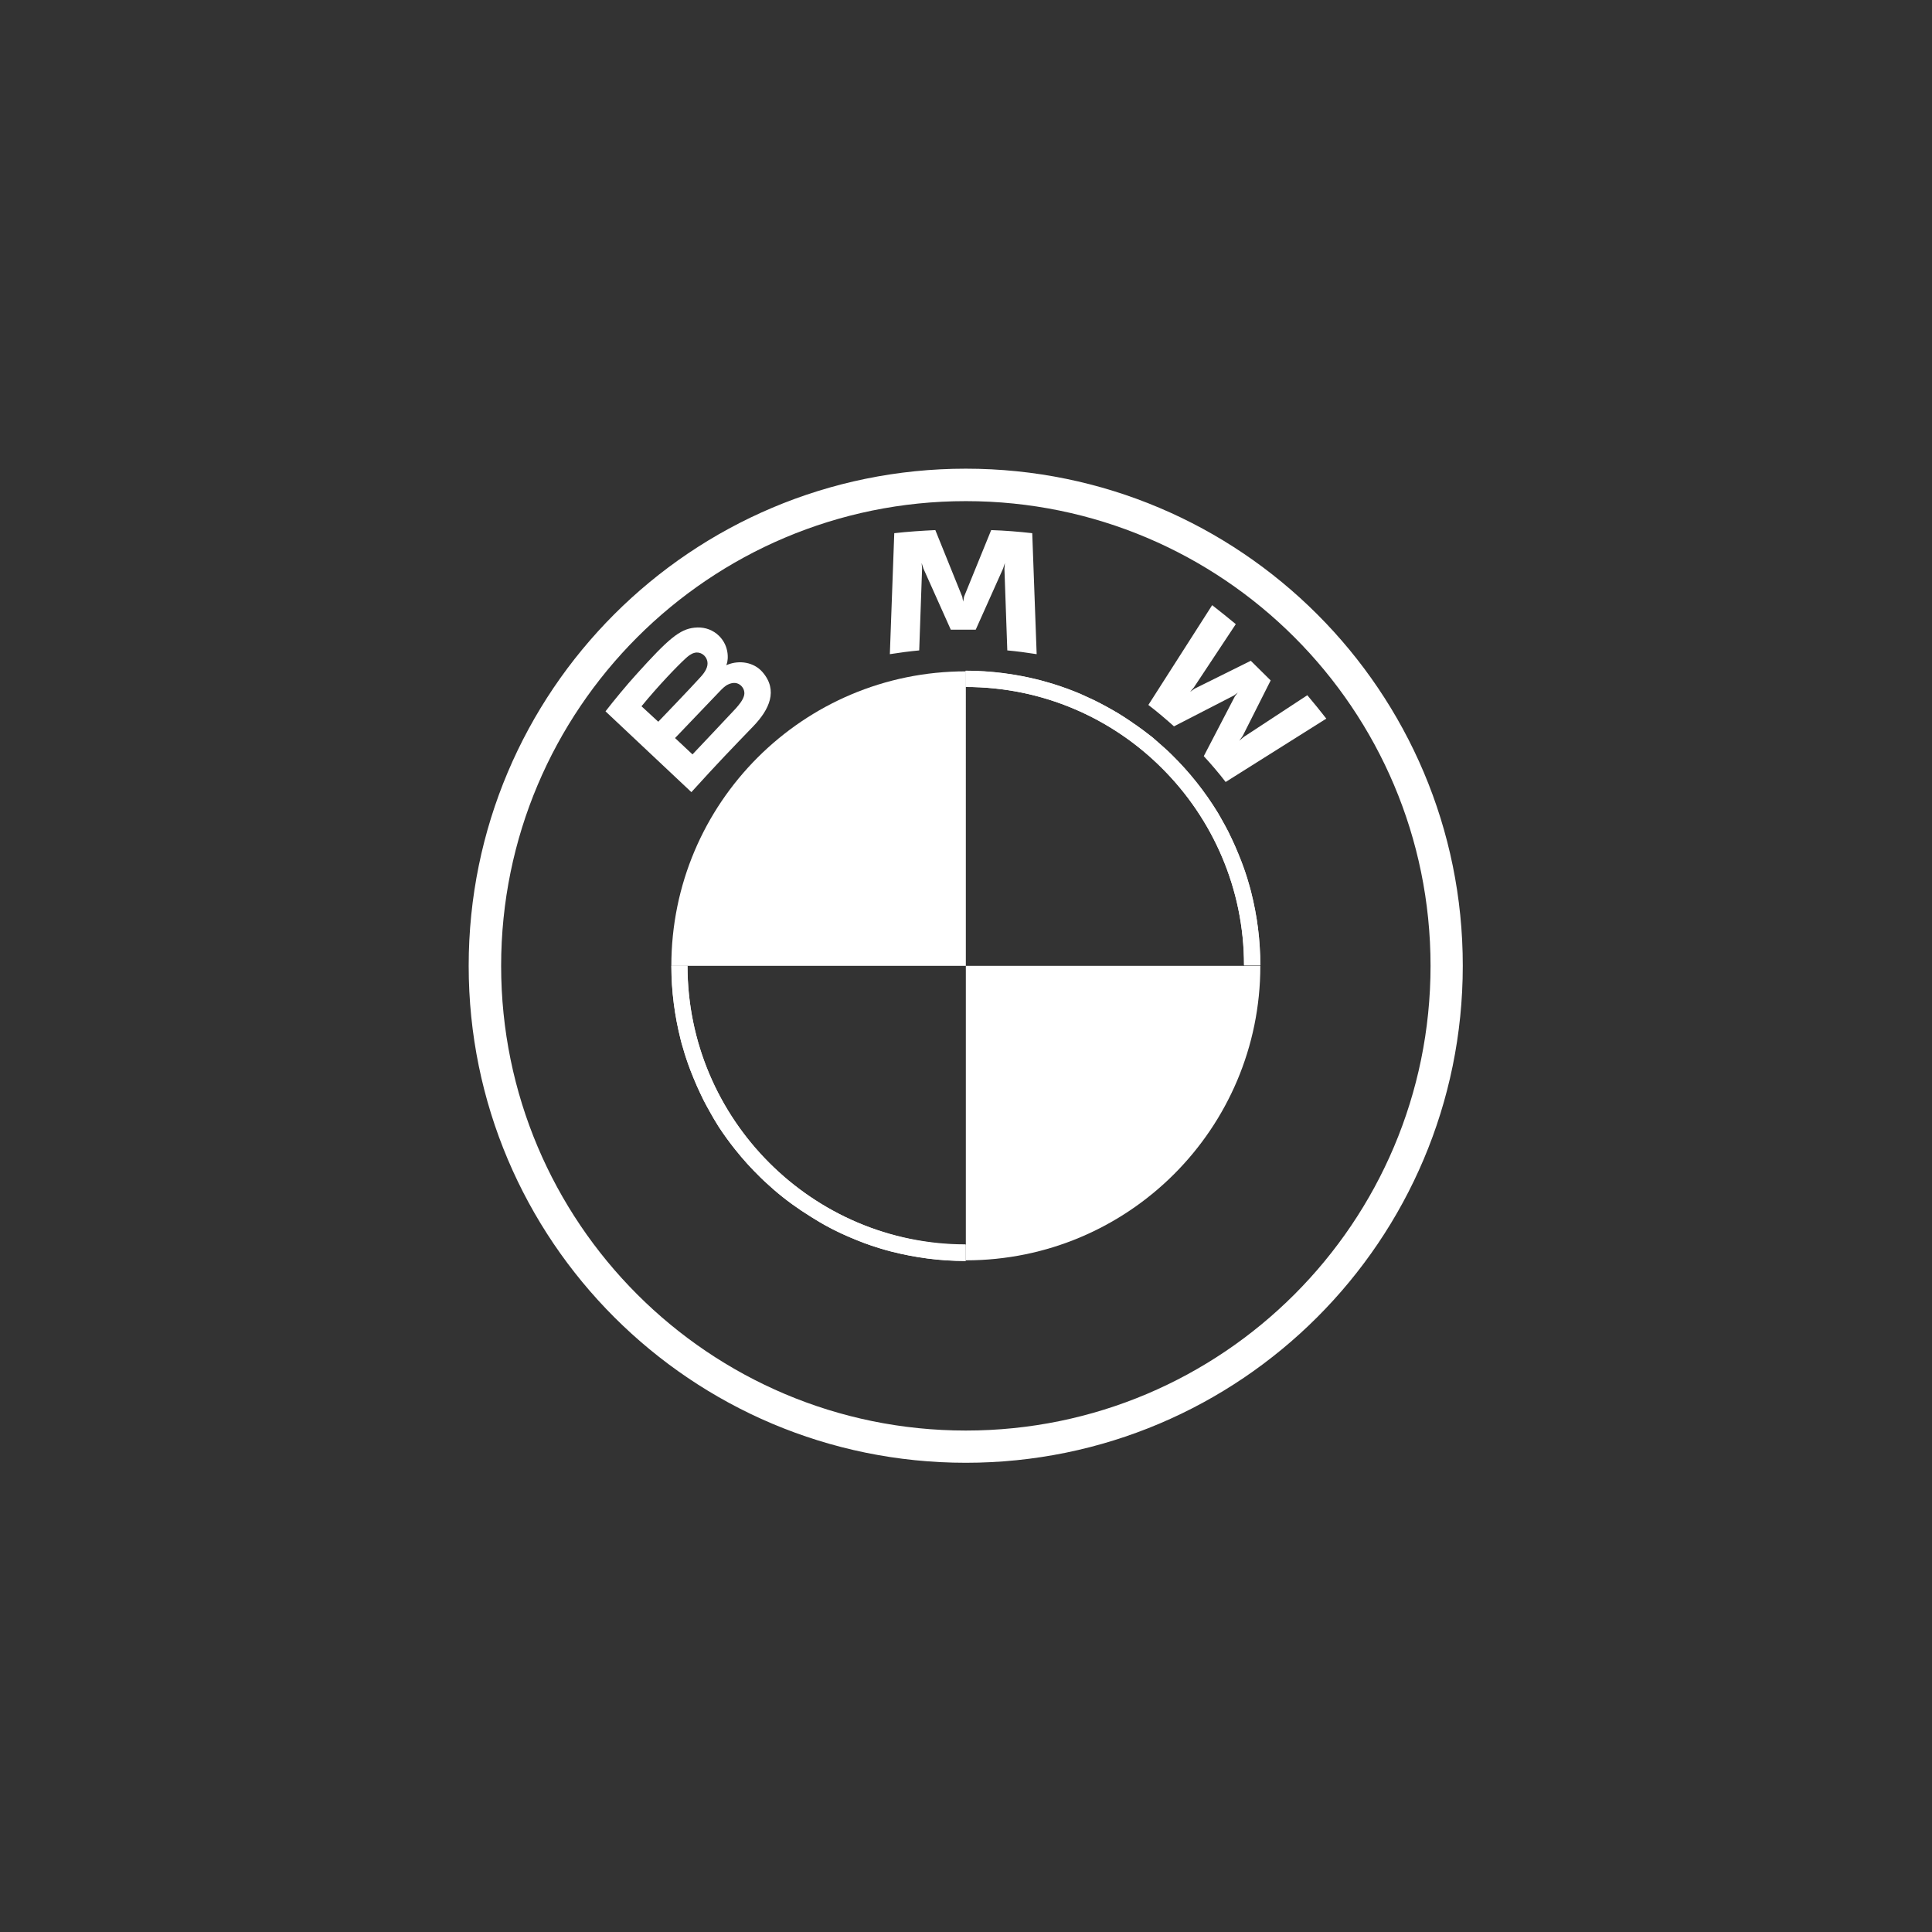
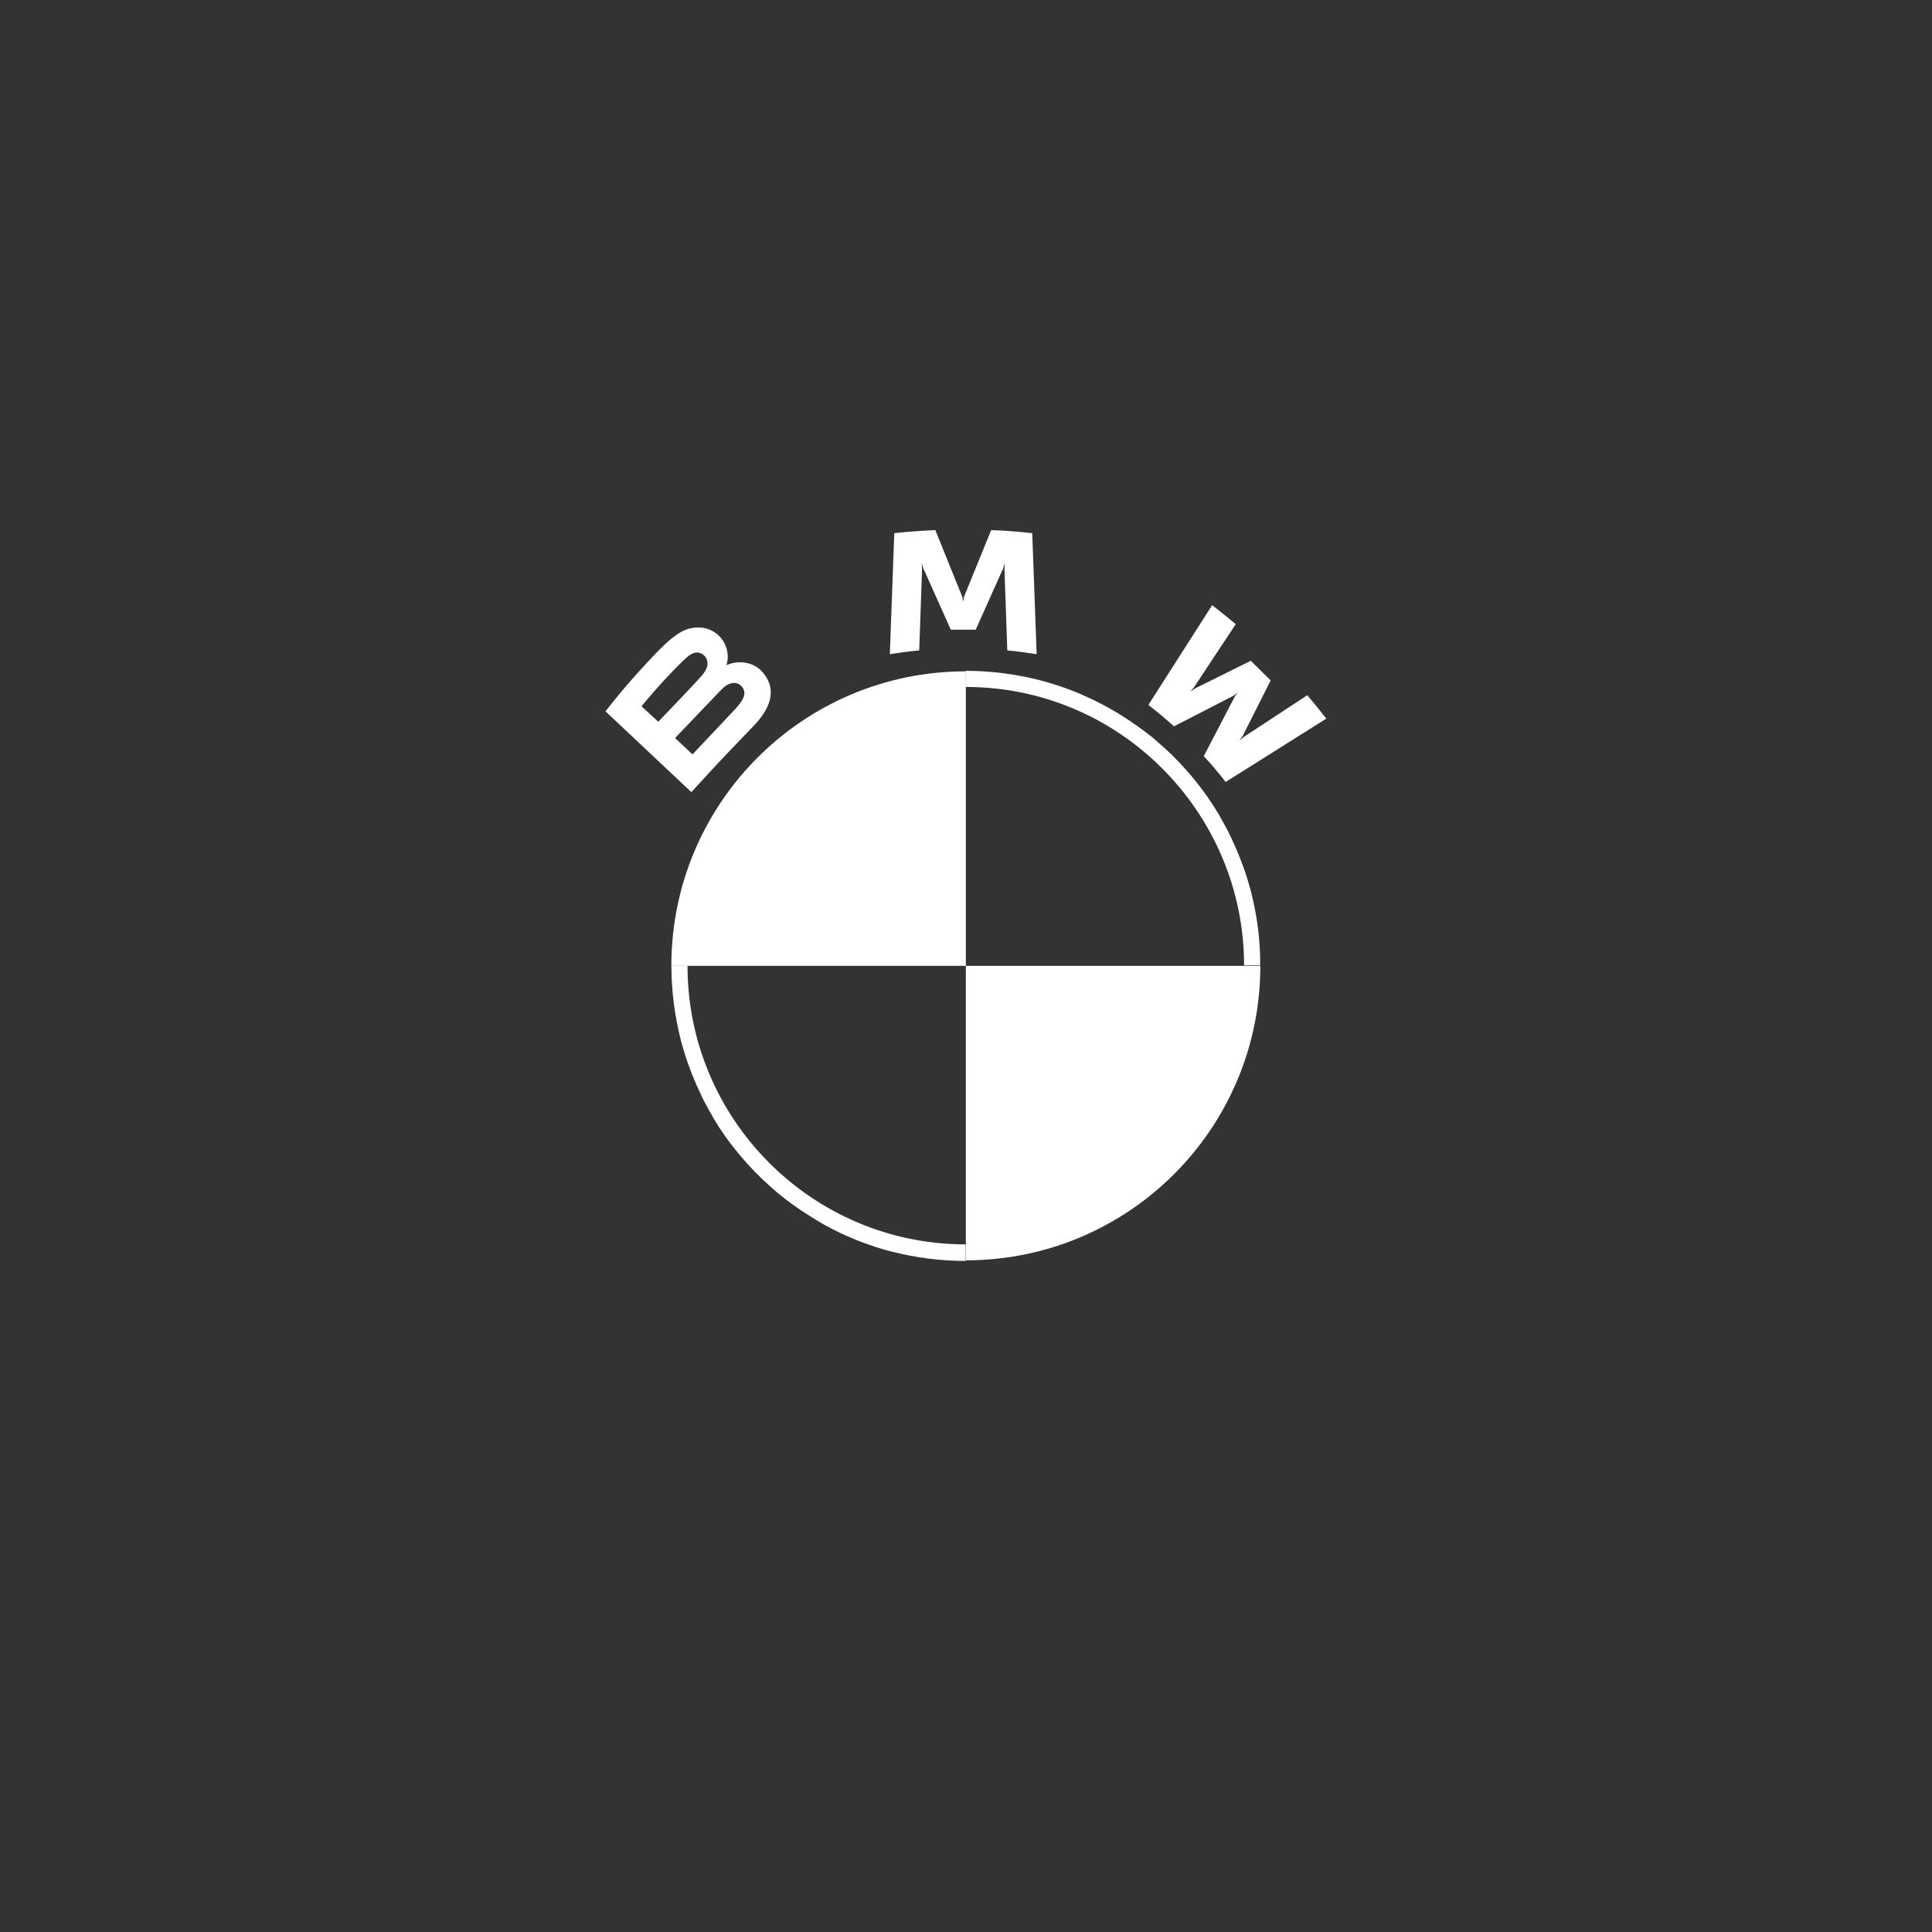
<svg xmlns="http://www.w3.org/2000/svg" id="Layer_1" x="0px" y="0px" viewBox="0 0 150 150" style="enable-background:new 0 0 150 150;" xml:space="preserve">
  <rect x="0" y="0" width="150" height="150" fill="#333333" stroke="none" />
  <style type="text/css">	.st0{fill:#FFFFFF;}	.st1{fill:#CAFF00;}	.st2{fill-rule:evenodd;clip-rule:evenodd;fill:#CAFF00;}	.st3{fill:#CAF906;}</style>
  <g id="BMW-logo-grey-fallback-53px_00000003812109883571228400000000418165833326743991_" transform="scale(1.714,1.714)">
    <g id="BMW-logo_00000039095659918118247580000000413975623535200156_">
      <g id="BMW-logo-fallback_00000152959529843536965610000013878847703533405072_">
        <g id="BMW_Grey-Colour_RGB-2_00000131343571083544929710000016322532036322414257_">
          <g id="BMW_Grey-Colour_RGB_00000000182513246447917500000001199780890735566263_">
            <g id="g3375_00000121972989419642727490000007832061059013236915_">
              <g id="g3381_00000033332883766603460720000009081456038948590976_" transform="translate(45.933,1.767)">
                <g id="g3355_00000114772287316644097860000005073902648491933105_" transform="translate(-45.933,-1.767)">
                  <path id="path21_00000157295969461793621490000007565926976180176771_" class="st0" d="M43.75,43.75v13.34         c7.37,0,13.34-5.97,13.34-13.34H43.75z M30.41,43.75h13.34V30.41C36.38,30.41,30.41,36.38,30.41,43.75z" />
                </g>
                <path id="path21-3_00000083772480247543333820000004290635052744018050_" class="st0" d="M10.74,38.65        c-0.03-0.12-0.06-0.24-0.1-0.36c-0.1-0.36-0.22-0.71-0.35-1.05c-0.09-0.23-0.18-0.45-0.28-0.68c-0.1-0.22-0.2-0.44-0.31-0.66        c0,0,0,0,0,0c-0.1-0.19-0.2-0.38-0.31-0.57c-0.05-0.09-0.11-0.19-0.16-0.28c-0.58-0.96-1.29-1.85-2.09-2.63        c-0.13-0.13-0.27-0.26-0.41-0.38c-0.14-0.12-0.28-0.25-0.42-0.37c0,0,0,0,0,0c-0.06-0.05-0.12-0.1-0.19-0.15        c-0.19-0.15-0.38-0.29-0.58-0.43c-0.09-0.06-0.18-0.12-0.26-0.18c-0.18-0.12-0.36-0.24-0.54-0.35        c-0.37-0.22-0.75-0.43-1.14-0.62c-0.2-0.09-0.39-0.18-0.59-0.27c-0.4-0.17-0.81-0.32-1.23-0.45        c-0.21-0.06-0.42-0.13-0.63-0.18c-1.07-0.27-2.19-0.42-3.34-0.42v0.73c3.48,0,6.63,1.41,8.91,3.7        c2.28,2.28,3.7,5.44,3.7,8.91h0.73C11.16,40.83,11.01,39.71,10.74,38.65z M-14.79,41.98h-0.73c0,1.15,0.15,2.27,0.42,3.34        c0.03,0.12,0.06,0.24,0.1,0.36c0.1,0.36,0.22,0.71,0.35,1.05c0.09,0.23,0.18,0.45,0.28,0.68c0.1,0.22,0.2,0.44,0.31,0.66        c0,0,0,0,0,0c0.1,0.19,0.2,0.38,0.31,0.57c0.05,0.09,0.11,0.19,0.16,0.28c0.07,0.12,0.15,0.24,0.22,0.36        c0.23,0.35,0.48,0.7,0.74,1.02c0.35,0.44,0.73,0.86,1.13,1.25c0.2,0.2,0.41,0.38,0.62,0.57c0.53,0.46,1.1,0.87,1.7,1.24        c0.12,0.07,0.24,0.15,0.36,0.22c0,0,0,0,0,0c0.18,0.11,0.37,0.21,0.56,0.31c0,0,0,0,0,0c0.29,0.15,0.58,0.29,0.88,0.41h0        c0.2,0.09,0.4,0.17,0.6,0.24c0,0,0,0,0,0c0.1,0.04,0.21,0.07,0.31,0.11c0.31,0.11,0.62,0.2,0.94,0.28        c1.07,0.27,2.18,0.42,3.34,0.42V54.6C-9.14,54.6-14.79,48.94-14.79,41.98z" />
              </g>
            </g>
            <g id="g3393_00000020396818705602862470000016325410184013500072_">
-               <path id="path14_00000145049325214837552700000005513100280643875236_" class="st0" d="M56.67,40.41       c-0.03-0.12-0.06-0.24-0.1-0.36c-0.1-0.36-0.22-0.71-0.35-1.05c-0.09-0.23-0.18-0.45-0.28-0.68c-0.1-0.22-0.2-0.44-0.31-0.66       c0,0,0,0,0,0c-0.1-0.19-0.2-0.38-0.31-0.57c-0.05-0.09-0.11-0.19-0.16-0.28c-0.59-0.96-1.29-1.84-2.09-2.63       c-0.13-0.13-0.27-0.26-0.41-0.38c-0.14-0.12-0.28-0.25-0.42-0.37c0,0,0,0,0,0c-0.06-0.05-0.12-0.1-0.19-0.15       c-0.19-0.15-0.38-0.29-0.58-0.43c-0.09-0.06-0.18-0.12-0.26-0.18c-0.18-0.12-0.36-0.24-0.54-0.35       c-0.37-0.22-0.75-0.43-1.14-0.62c-0.2-0.09-0.39-0.18-0.59-0.27c-0.4-0.17-0.81-0.32-1.23-0.45       c-0.21-0.06-0.42-0.12-0.63-0.18c-1.07-0.27-2.19-0.42-3.34-0.42v0.73c3.48,0,6.63,1.41,8.91,3.7c2.28,2.28,3.7,5.44,3.7,8.91       h0.73C57.09,42.6,56.95,41.48,56.67,40.41z M31.14,43.75h-0.73c0,1.15,0.15,2.27,0.42,3.34c0.03,0.12,0.06,0.24,0.1,0.36       c0.1,0.36,0.22,0.71,0.35,1.05c0.09,0.23,0.18,0.45,0.28,0.68c0.1,0.22,0.2,0.44,0.31,0.66c0,0,0,0,0,0       c0.1,0.19,0.2,0.38,0.31,0.57c0.05,0.09,0.11,0.19,0.16,0.28c0.07,0.12,0.15,0.24,0.22,0.36c0.23,0.35,0.48,0.69,0.74,1.02       c0.35,0.44,0.73,0.86,1.13,1.25c0.2,0.2,0.41,0.38,0.62,0.57c0.53,0.46,1.1,0.87,1.7,1.24c0.12,0.07,0.24,0.15,0.36,0.22       c0,0,0,0,0,0c0.18,0.11,0.37,0.21,0.56,0.31c0,0,0,0,0,0c0.29,0.15,0.58,0.28,0.88,0.41h0c0.2,0.08,0.4,0.16,0.6,0.24       c0,0,0,0,0,0c0.1,0.04,0.21,0.07,0.31,0.11c0.31,0.1,0.62,0.2,0.94,0.28c1.07,0.27,2.18,0.42,3.34,0.42v-0.73       C36.8,56.36,31.14,50.7,31.14,43.75z M31.14,43.75h-0.73c0,1.15,0.15,2.27,0.42,3.34c0.03,0.12,0.06,0.24,0.1,0.36       c0.1,0.36,0.22,0.71,0.35,1.05c0.09,0.23,0.18,0.45,0.28,0.68c0.1,0.22,0.2,0.44,0.31,0.66c0,0,0,0,0,0       c0.1,0.19,0.2,0.38,0.31,0.57c0.05,0.09,0.11,0.19,0.16,0.28c0.07,0.12,0.15,0.24,0.22,0.36c0.23,0.35,0.48,0.69,0.74,1.02       c0.35,0.44,0.73,0.86,1.13,1.25c0.2,0.2,0.41,0.38,0.62,0.57c0.53,0.46,1.1,0.87,1.7,1.24c0.12,0.07,0.24,0.15,0.36,0.22       c0,0,0,0,0,0c0.18,0.11,0.37,0.21,0.56,0.31c0,0,0,0,0,0c0.29,0.15,0.58,0.28,0.88,0.41h0c0.2,0.08,0.4,0.16,0.6,0.24       c0,0,0,0,0,0c0.1,0.04,0.21,0.07,0.31,0.11c0.31,0.1,0.62,0.2,0.94,0.28c1.07,0.27,2.18,0.42,3.34,0.42v-0.73       C36.8,56.36,31.14,50.7,31.14,43.75z M56.67,40.41c-0.03-0.12-0.06-0.24-0.1-0.36c-0.1-0.36-0.22-0.71-0.35-1.05       c-0.09-0.23-0.18-0.45-0.28-0.68c-0.1-0.22-0.2-0.44-0.31-0.66c0,0,0,0,0,0c-0.1-0.19-0.2-0.38-0.31-0.57       c-0.05-0.09-0.11-0.19-0.16-0.28c-0.59-0.96-1.29-1.84-2.09-2.63c-0.13-0.13-0.27-0.26-0.41-0.38       c-0.14-0.12-0.28-0.25-0.42-0.37c0,0,0,0,0,0c-0.06-0.05-0.12-0.1-0.19-0.15c-0.19-0.15-0.38-0.29-0.58-0.43       c-0.09-0.06-0.18-0.12-0.26-0.18c-0.18-0.12-0.36-0.24-0.54-0.35c-0.37-0.22-0.75-0.43-1.14-0.62       c-0.2-0.09-0.39-0.18-0.59-0.27c-0.4-0.17-0.81-0.32-1.23-0.45c-0.21-0.06-0.42-0.12-0.63-0.18       c-1.07-0.27-2.19-0.42-3.34-0.42v0.73c3.48,0,6.63,1.41,8.91,3.7c2.28,2.28,3.7,5.44,3.7,8.91h0.73       C57.09,42.6,56.95,41.48,56.67,40.41z M56.67,40.41c-0.03-0.12-0.06-0.24-0.1-0.36c-0.1-0.36-0.22-0.71-0.35-1.05       c-0.09-0.23-0.18-0.45-0.28-0.68c-0.1-0.22-0.2-0.44-0.31-0.66c0,0,0,0,0,0c-0.1-0.19-0.2-0.38-0.31-0.57       c-0.05-0.09-0.11-0.19-0.16-0.28c-0.59-0.96-1.29-1.84-2.09-2.63c-0.13-0.13-0.27-0.26-0.41-0.38       c-0.14-0.12-0.28-0.25-0.42-0.37c0,0,0,0,0,0c-0.06-0.05-0.12-0.1-0.19-0.15c-0.19-0.15-0.38-0.29-0.58-0.43       c-0.09-0.06-0.18-0.12-0.26-0.18c-0.18-0.12-0.36-0.24-0.54-0.35c-0.37-0.22-0.75-0.43-1.14-0.62       c-0.2-0.09-0.39-0.18-0.59-0.27c-0.4-0.17-0.81-0.32-1.23-0.45c-0.21-0.06-0.42-0.12-0.63-0.18       c-1.07-0.27-2.19-0.42-3.34-0.42v0.73c3.48,0,6.63,1.41,8.91,3.7c2.28,2.28,3.7,5.44,3.7,8.91h0.73       C57.09,42.6,56.95,41.48,56.67,40.41z M31.14,43.75h-0.73c0,1.15,0.15,2.27,0.42,3.34c0.03,0.12,0.06,0.24,0.1,0.36       c0.1,0.36,0.22,0.71,0.35,1.05c0.09,0.23,0.18,0.45,0.28,0.68c0.1,0.22,0.2,0.44,0.31,0.66c0,0,0,0,0,0       c0.1,0.19,0.2,0.38,0.31,0.57c0.05,0.09,0.11,0.19,0.16,0.28c0.07,0.12,0.15,0.24,0.22,0.36c0.23,0.35,0.48,0.69,0.74,1.02       c0.35,0.44,0.73,0.86,1.13,1.25c0.2,0.2,0.41,0.38,0.62,0.57c0.53,0.46,1.1,0.87,1.7,1.24c0.12,0.07,0.24,0.15,0.36,0.22       c0,0,0,0,0,0c0.18,0.11,0.37,0.21,0.56,0.31c0,0,0,0,0,0c0.29,0.15,0.58,0.28,0.88,0.41h0c0.2,0.08,0.4,0.16,0.6,0.24       c0,0,0,0,0,0c0.1,0.04,0.21,0.07,0.31,0.11c0.31,0.1,0.62,0.2,0.94,0.28c1.07,0.27,2.18,0.42,3.34,0.42v-0.73       C36.8,56.36,31.14,50.7,31.14,43.75z M43.75,21.23c-12.44,0-22.52,10.08-22.52,22.52c0,12.43,10.08,22.51,22.52,22.51       c12.43,0,22.51-10.08,22.51-22.51C66.27,31.32,56.18,21.23,43.75,21.23z M43.75,64.8c-11.63,0-21.05-9.43-21.05-21.05       S32.12,22.7,43.75,22.7c11.63,0,21.05,9.43,21.05,21.05S55.38,64.8,43.75,64.8z M56.58,40.06c-0.1-0.36-0.22-0.71-0.35-1.05       c-0.09-0.23-0.18-0.45-0.28-0.68c-0.1-0.22-0.2-0.44-0.31-0.66c0,0,0,0,0,0c-0.1-0.19-0.2-0.38-0.31-0.57       c-0.05-0.09-0.11-0.19-0.16-0.28c-0.59-0.96-1.29-1.84-2.09-2.63c-0.13-0.13-0.27-0.26-0.41-0.38       c-0.14-0.12-0.28-0.25-0.42-0.37c0,0,0,0,0,0c-0.06-0.05-0.12-0.1-0.19-0.15c-0.19-0.15-0.38-0.29-0.58-0.43       c-0.09-0.06-0.18-0.12-0.26-0.18c-0.18-0.12-0.36-0.24-0.54-0.35c-0.37-0.22-0.75-0.43-1.14-0.62       c-0.2-0.09-0.39-0.18-0.59-0.27c-0.4-0.17-0.81-0.32-1.23-0.45c-0.21-0.06-0.42-0.12-0.63-0.18       c-1.07-0.27-2.19-0.42-3.34-0.42v0.73c3.48,0,6.63,1.41,8.91,3.7c2.28,2.28,3.7,5.44,3.7,8.91h0.73       c0-1.15-0.15-2.27-0.42-3.34C56.64,40.29,56.61,40.18,56.58,40.06z M31.14,43.75h-0.73c0,1.15,0.15,2.27,0.42,3.34       c0.03,0.12,0.06,0.24,0.1,0.36c0.1,0.36,0.22,0.71,0.35,1.05c0.09,0.23,0.18,0.45,0.28,0.68c0.1,0.22,0.2,0.44,0.31,0.66       c0,0,0,0,0,0c0.1,0.19,0.2,0.38,0.31,0.57c0.05,0.09,0.11,0.19,0.16,0.28c0.07,0.12,0.15,0.24,0.22,0.36       c0.23,0.35,0.48,0.69,0.74,1.02c0.35,0.44,0.73,0.86,1.13,1.25c0.2,0.2,0.41,0.38,0.62,0.57c0.53,0.46,1.1,0.87,1.7,1.24       c0.12,0.07,0.24,0.15,0.36,0.22c0,0,0,0,0,0c0.18,0.11,0.37,0.21,0.56,0.31c0,0,0,0,0,0c0.29,0.15,0.58,0.28,0.88,0.41h0       c0.2,0.08,0.4,0.16,0.6,0.24c0,0,0,0,0,0c0.1,0.04,0.21,0.07,0.31,0.11c0.31,0.1,0.62,0.2,0.94,0.28       c1.07,0.27,2.18,0.42,3.34,0.42v-0.73C36.8,56.36,31.14,50.7,31.14,43.75z M31.14,43.75h-0.73c0,1.15,0.15,2.27,0.42,3.34       c0.03,0.12,0.06,0.24,0.1,0.36c0.1,0.36,0.22,0.71,0.35,1.05c0.09,0.23,0.18,0.45,0.28,0.68c0.1,0.22,0.2,0.44,0.31,0.66       c0,0,0,0,0,0c0.1,0.19,0.2,0.38,0.31,0.57c0.05,0.09,0.11,0.19,0.16,0.28c0.07,0.12,0.15,0.24,0.22,0.36       c0.23,0.35,0.48,0.69,0.74,1.02c0.35,0.44,0.73,0.86,1.13,1.25c0.2,0.2,0.41,0.38,0.62,0.57c0.53,0.46,1.1,0.87,1.7,1.24       c0.12,0.07,0.24,0.15,0.36,0.22c0,0,0,0,0,0c0.18,0.11,0.37,0.21,0.56,0.31c0,0,0,0,0,0c0.29,0.15,0.58,0.28,0.88,0.41h0       c0.2,0.08,0.4,0.16,0.6,0.24c0,0,0,0,0,0c0.1,0.04,0.21,0.07,0.31,0.11c0.31,0.1,0.62,0.2,0.94,0.28       c1.07,0.27,2.18,0.42,3.34,0.42v-0.73C36.8,56.36,31.14,50.7,31.14,43.75z M56.67,40.41c-0.03-0.12-0.06-0.24-0.1-0.36       c-0.1-0.36-0.22-0.71-0.35-1.05c-0.09-0.23-0.18-0.45-0.28-0.68c-0.1-0.22-0.2-0.44-0.31-0.66c0,0,0,0,0,0       c-0.1-0.19-0.2-0.38-0.31-0.57c-0.05-0.09-0.11-0.19-0.16-0.28c-0.59-0.96-1.29-1.84-2.09-2.63       c-0.13-0.13-0.27-0.26-0.41-0.38c-0.14-0.12-0.28-0.25-0.42-0.37c0,0,0,0,0,0c-0.06-0.05-0.12-0.1-0.19-0.15       c-0.19-0.15-0.38-0.29-0.58-0.43c-0.09-0.06-0.18-0.12-0.26-0.18c-0.18-0.12-0.36-0.24-0.54-0.35       c-0.37-0.22-0.75-0.43-1.14-0.62c-0.2-0.09-0.39-0.18-0.59-0.27c-0.4-0.17-0.81-0.32-1.23-0.45       c-0.21-0.06-0.42-0.12-0.63-0.18c-1.07-0.27-2.19-0.42-3.34-0.42v0.73c3.48,0,6.63,1.41,8.91,3.7c2.28,2.28,3.7,5.44,3.7,8.91       h0.73C57.09,42.6,56.95,41.48,56.67,40.41z" />
-             </g>
+               </g>
            <g id="g3386_00000043424607684667080020000014336891734197719944_">
              <g id="Group_00000179634745797422275350000001443164094137061794_" transform="translate(7.198,3.272)">
                <path id="B_x5F_22d_00000102508917727012120740000007549112384775973555_" class="st0" d="M26.93,29.62        c0.72-0.75,1.13-1.62,0.41-2.45c-0.39-0.45-1.05-0.55-1.59-0.33l-0.05,0.02l0.02-0.05c0.08-0.21,0.13-0.9-0.45-1.37        c-0.29-0.23-0.64-0.32-1.01-0.28c-0.68,0.07-1.2,0.53-2.61,2.09c-0.43,0.47-1.05,1.22-1.42,1.7l3.89,3.66        C25.39,31.21,25.91,30.68,26.93,29.62z M21.86,28.72c0.78-0.95,1.61-1.81,1.99-2.16c0.12-0.11,0.25-0.22,0.41-0.26        c0.26-0.07,0.52,0.11,0.58,0.37c0.06,0.26-0.11,0.51-0.29,0.71c-0.41,0.46-1.93,2.04-1.93,2.04L21.86,28.72z M23.38,30.16        c0,0,1.48-1.55,1.96-2.05c0.19-0.2,0.31-0.32,0.45-0.38c0.17-0.08,0.36-0.1,0.52,0.01c0.16,0.11,0.24,0.3,0.2,0.48        c-0.05,0.22-0.23,0.43-0.38,0.6c-0.2,0.22-1.96,2.08-1.96,2.08C24.17,30.9,23.38,30.16,23.38,30.16z M37,25.25l1.24-2.77        l0.08-0.25l-0.02,0.26l0.13,3.7c0.44,0.04,0.89,0.1,1.33,0.17l-0.2-5.48c-0.62-0.07-1.24-0.12-1.86-0.14l-1.23,3.02        l-0.04,0.22l-0.04-0.22l-1.22-3.02c-0.62,0.03-1.24,0.07-1.86,0.14l-0.2,5.48c0.44-0.07,0.9-0.13,1.33-0.17l0.13-3.7        l-0.02-0.26l0.08,0.25l1.24,2.77H37L37,25.25z M47.33,30.98c0.31,0.33,0.75,0.85,0.99,1.17l4.56-2.87        c-0.23-0.3-0.59-0.74-0.86-1.06l-2.88,1.89l-0.2,0.17l0.15-0.21l1.27-2.52l-0.9-0.89l-2.54,1.26l-0.21,0.15l0.17-0.2        L48.78,25c-0.34-0.28-0.66-0.54-1.07-0.86l-2.89,4.52c0.37,0.28,0.85,0.69,1.16,0.97l2.72-1.4l0.17-0.13l-0.13,0.17        L47.33,30.98L47.33,30.98z" />
              </g>
            </g>
          </g>
        </g>
      </g>
    </g>
  </g>
</svg>